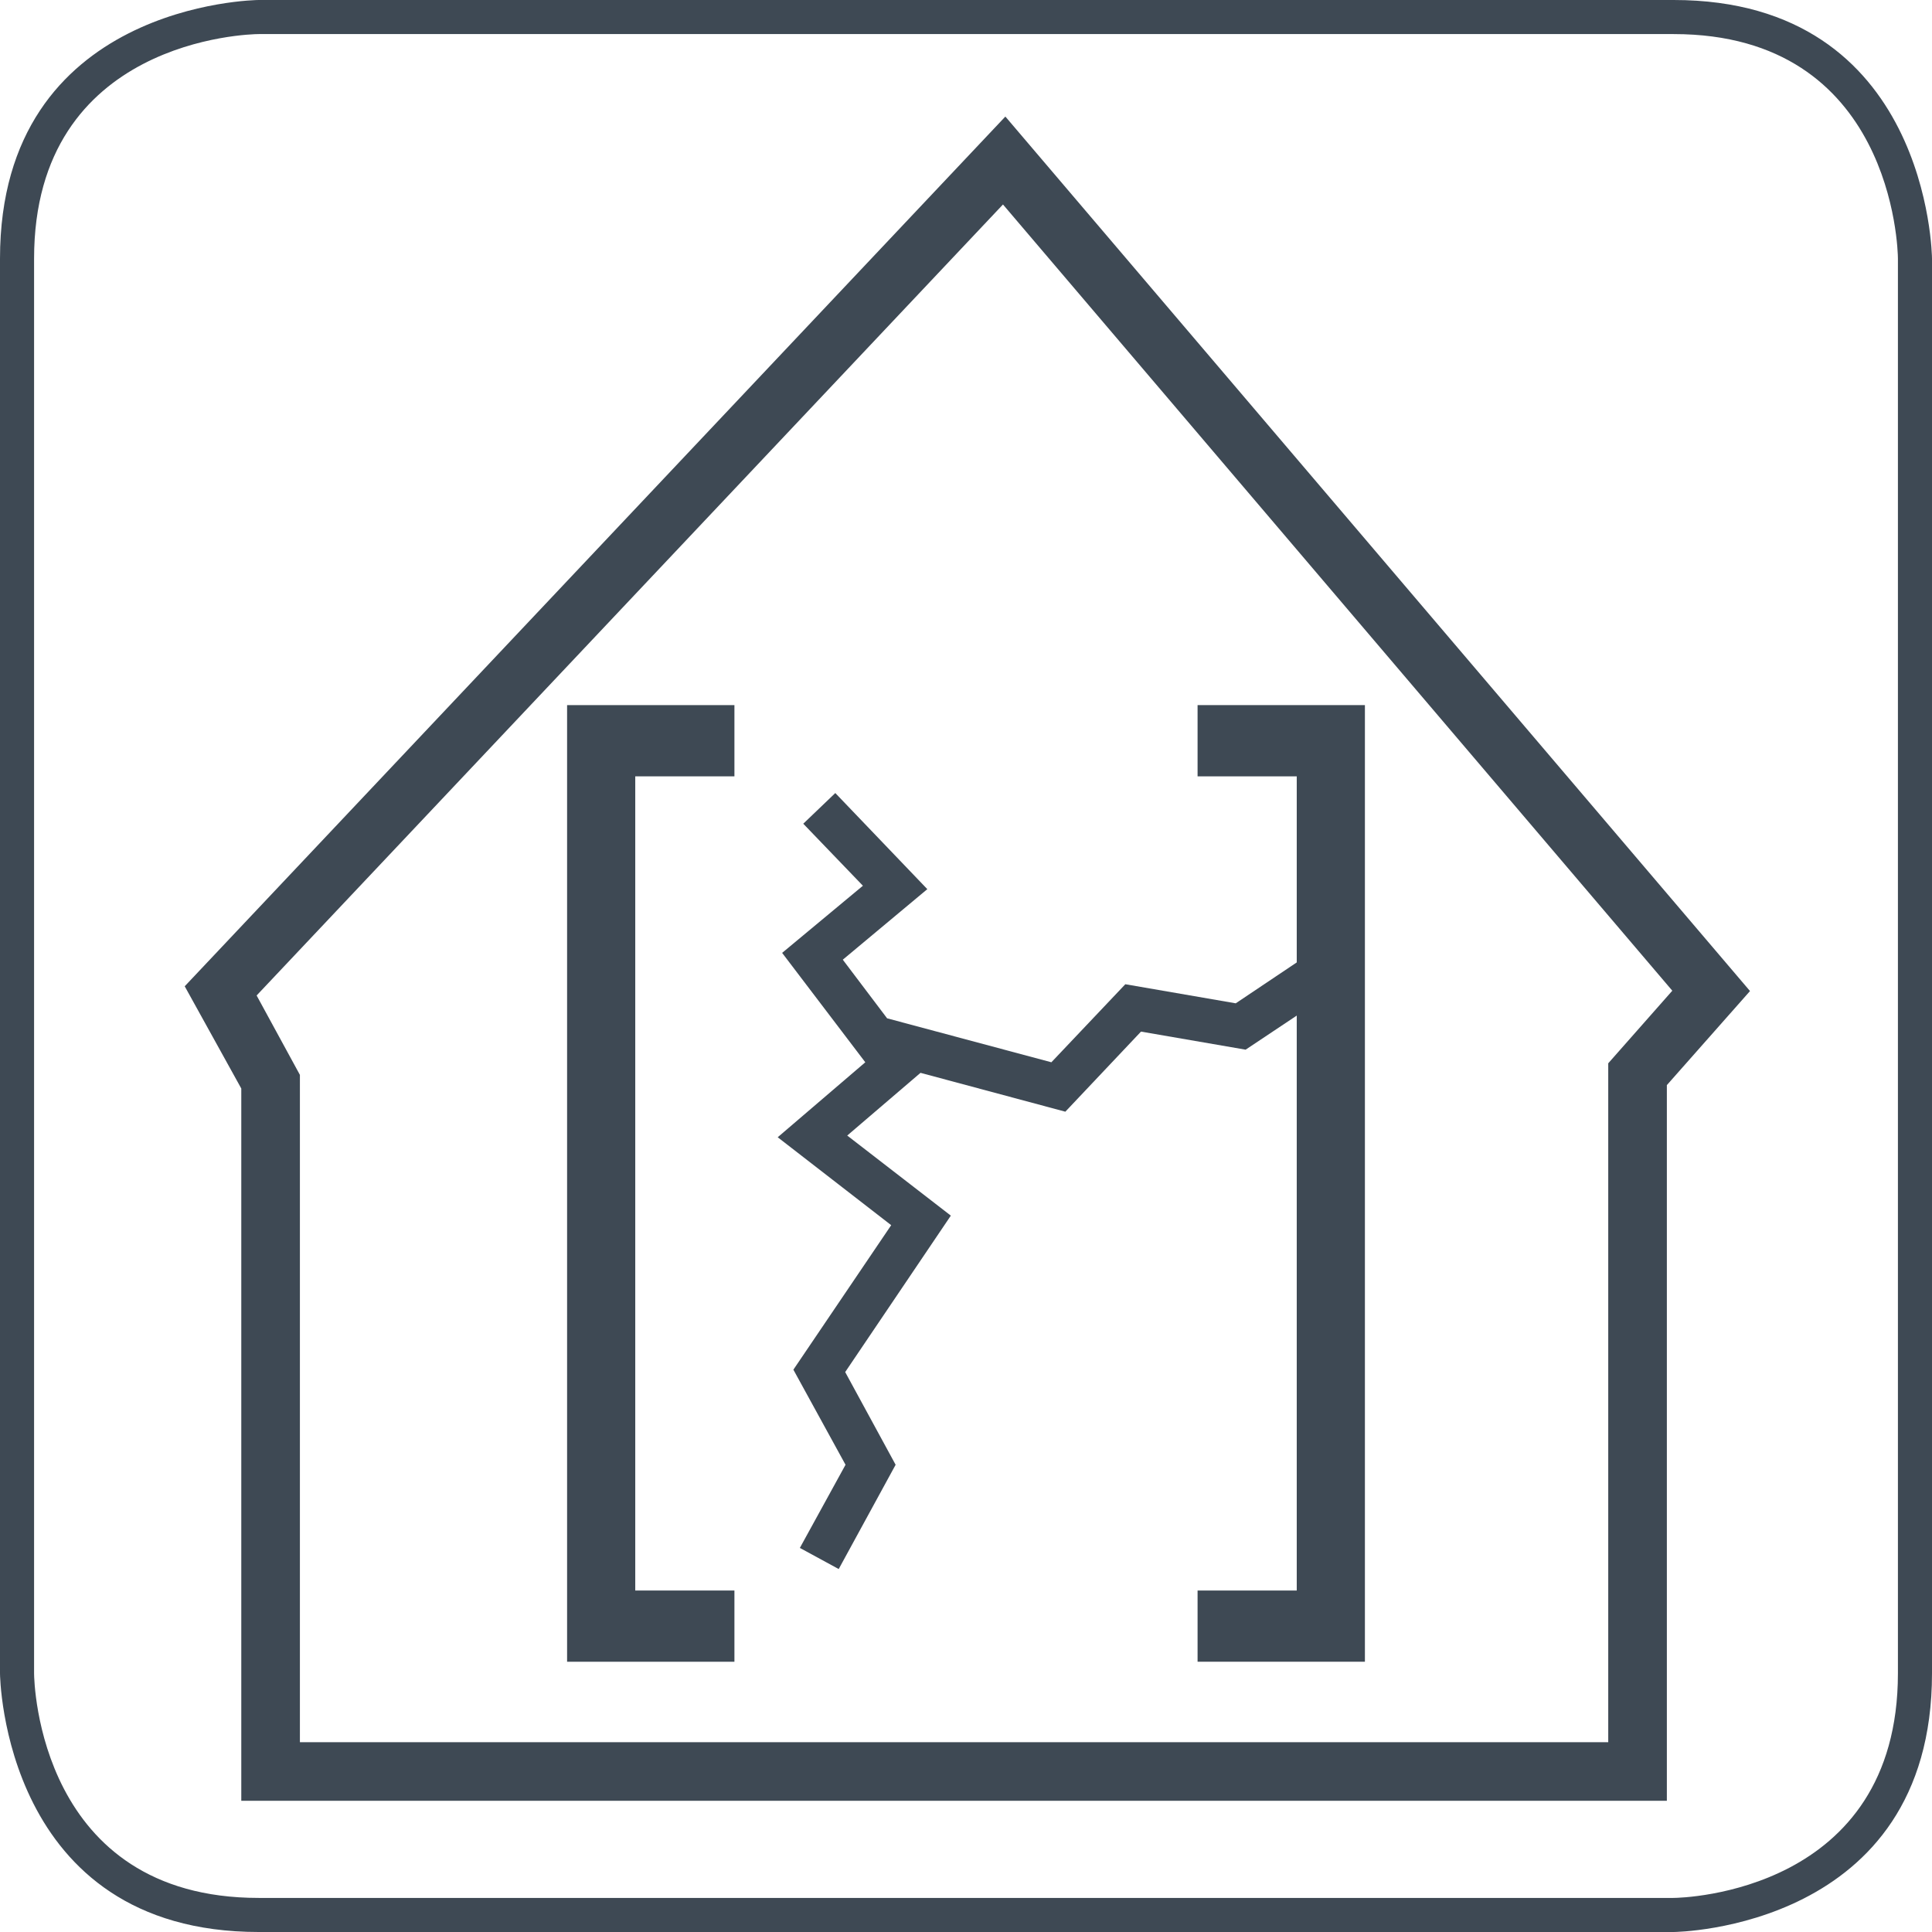
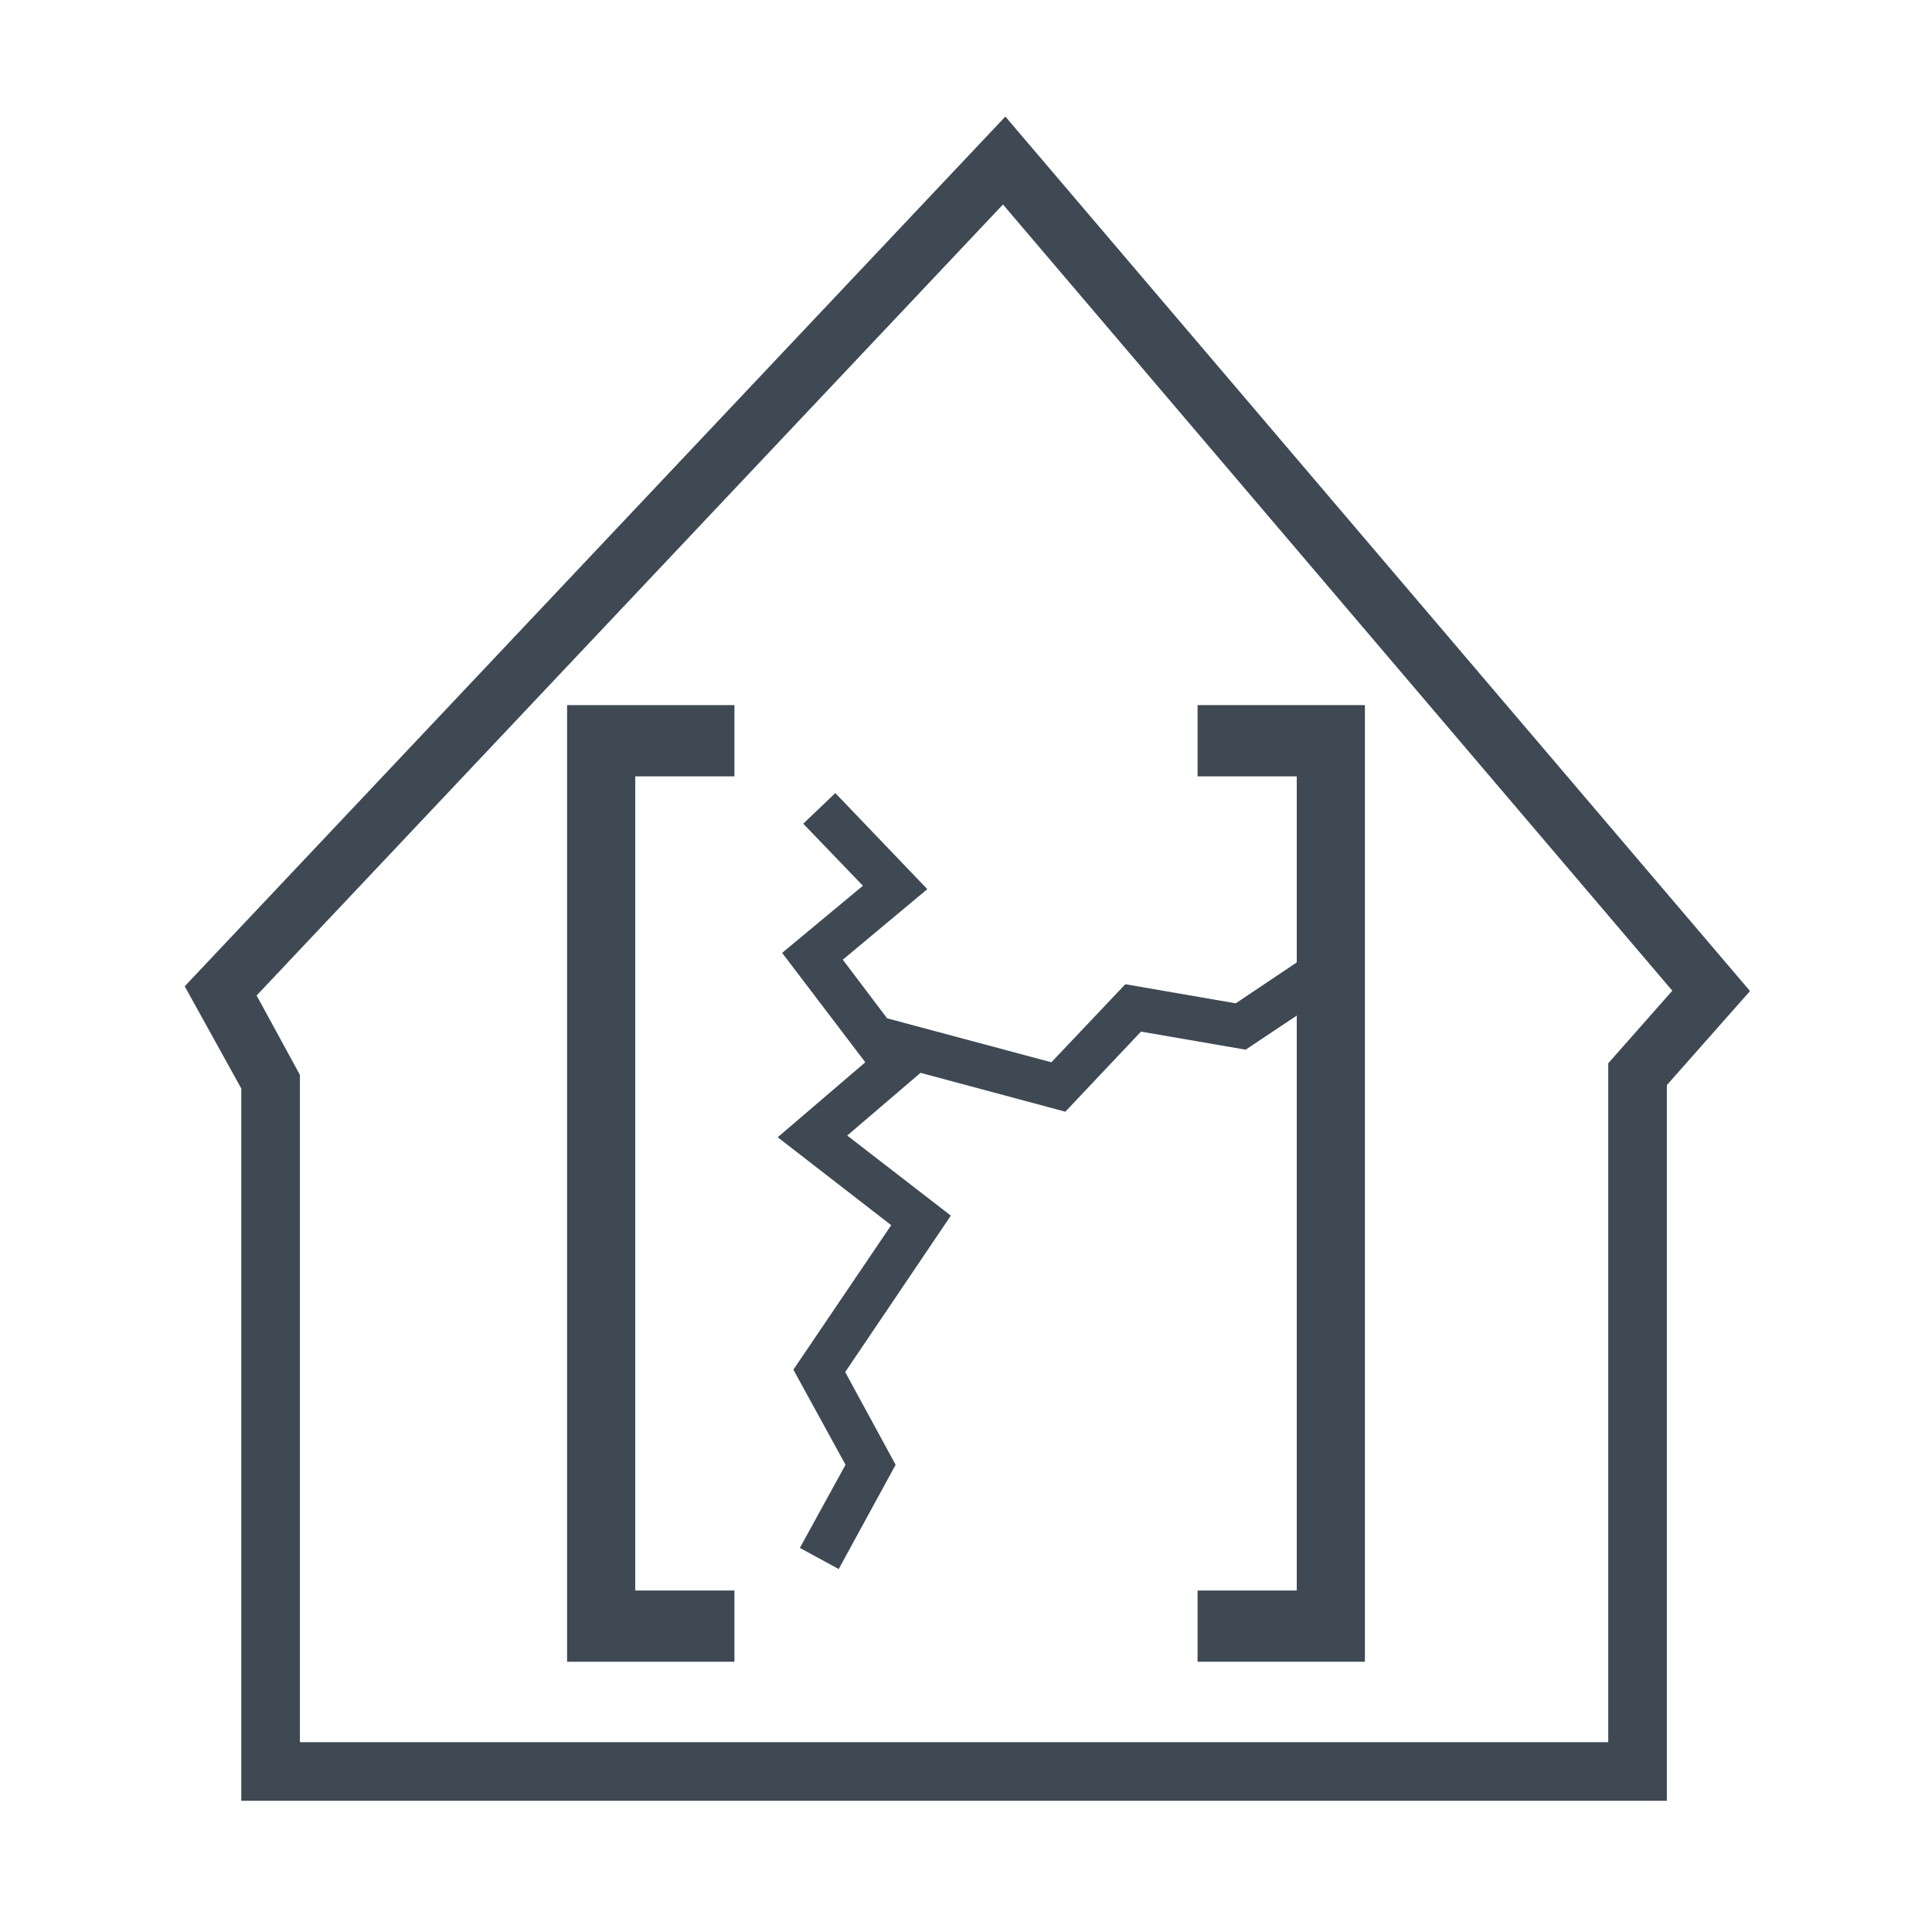
<svg xmlns="http://www.w3.org/2000/svg" id="Ebene_2" data-name="Ebene 2" viewBox="0 0 56.69 56.69">
  <defs>
    <style>.cls-1{fill:#3e4954;}</style>
  </defs>
  <title>V_Icons_final_Rissarmierend</title>
  <polygon class="cls-1" points="16.64 48.76 21.55 48.76 21.55 46.67 18.64 46.67 18.64 22.78 21.55 22.78 21.55 20.69 16.64 20.69 16.64 48.76" />
  <path class="cls-1" d="M5.42,28.94l1.66,3V52.84H48.91v-21l2.44-2.76L29.5,3.42ZM47.19,31.2V51.12H8.8V31.54L7.53,29.21,29.43,6,49.07,29.07Z" transform="translate(0 0)" />
  <polygon class="cls-1" points="24.73 28.16 27.21 26.09 24.51 23.27 23.57 24.17 25.32 25.99 22.95 27.96 25.39 31.17 22.82 33.37 26.15 35.95 23.28 40.19 24.81 42.98 23.47 45.42 24.61 46.04 26.28 42.98 24.8 40.26 27.9 35.67 24.86 33.32 27.01 31.48 31.26 32.62 33.48 30.27 36.55 30.8 38.05 29.8 38.05 46.67 35.14 46.67 35.14 48.76 40.05 48.76 40.05 20.69 35.14 20.69 35.14 22.78 38.05 22.78 38.05 28.24 36.26 29.44 33.02 28.88 30.85 31.17 26.03 29.88 24.73 28.16" />
-   <path class="cls-1" d="M49.11,0H7.59C7.51,0,0,.09,0,7.59V49.1c0,.08.09,7.59,7.59,7.59H49.11c.07,0,7.58-.09,7.58-7.59V7.59C56.69,7.51,56.6,0,49.11,0Zm6.58,49.1c0,6.42-6.29,6.59-6.59,6.59H7.59C1.15,55.69,1,49.37,1,49.1V7.59C1,1.15,7.32,1,7.59,1H49.11c6.43,0,6.58,6.32,6.58,6.59Z" transform="translate(0 0)" />
</svg>